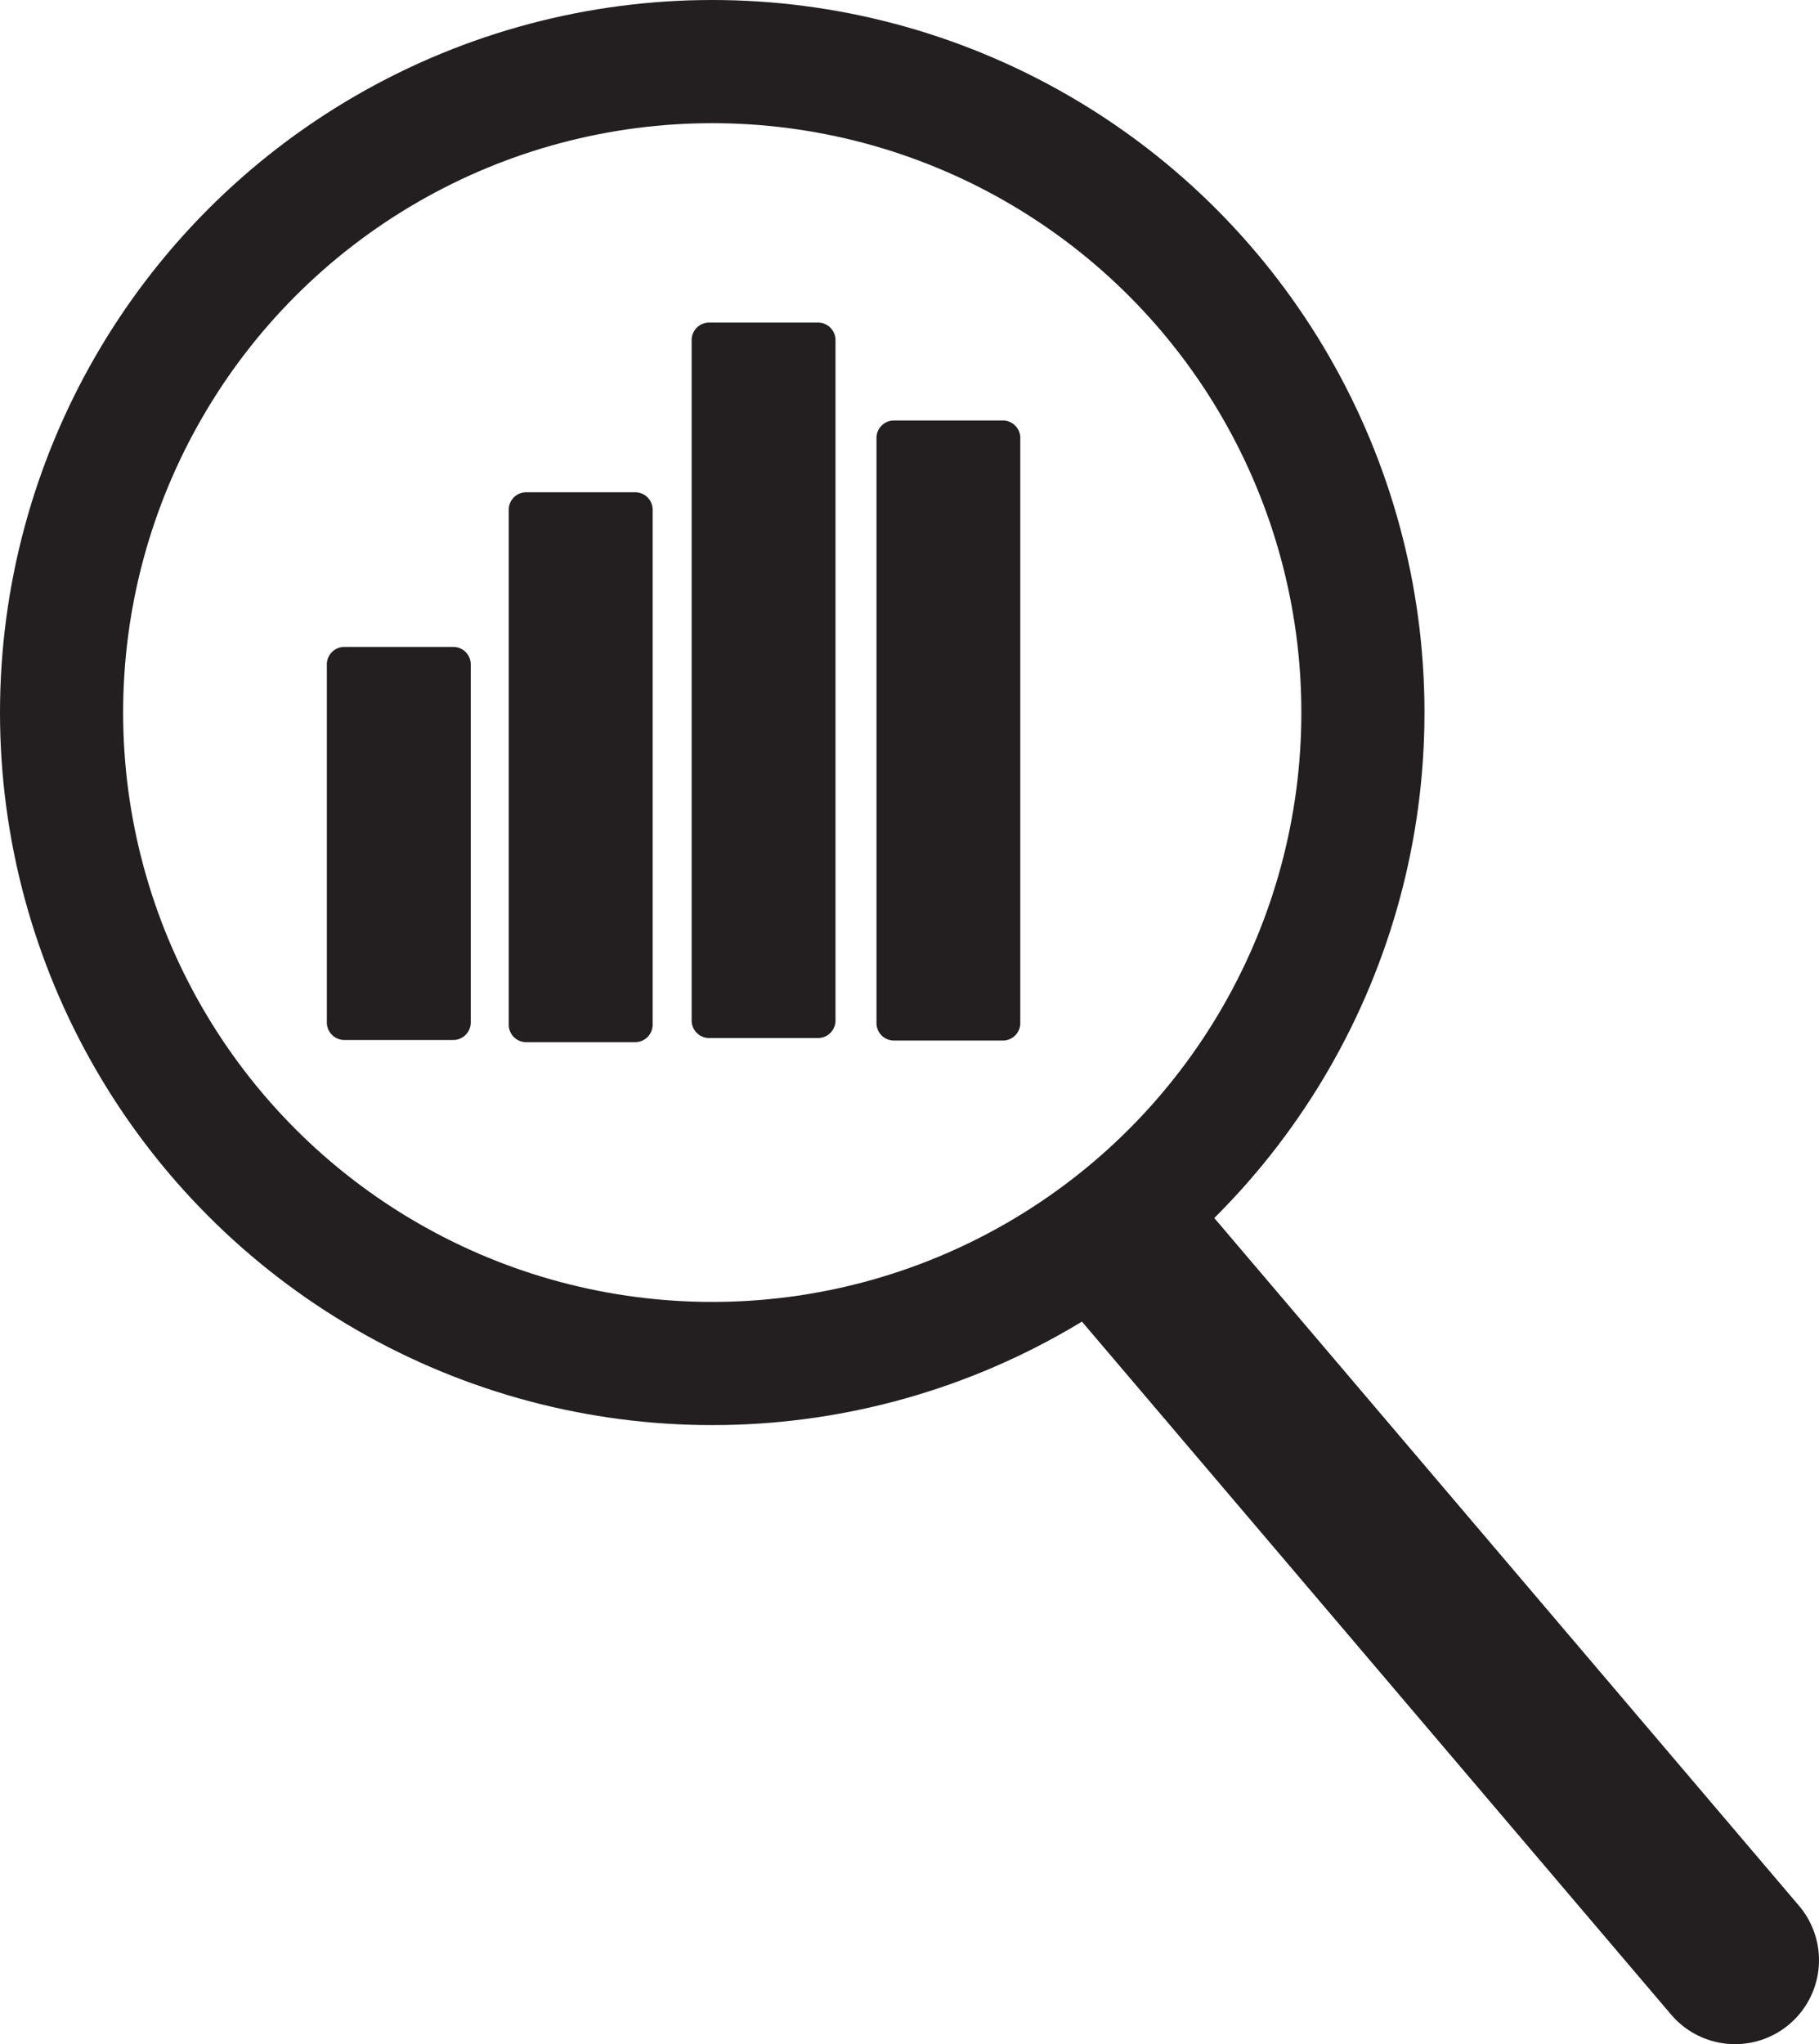
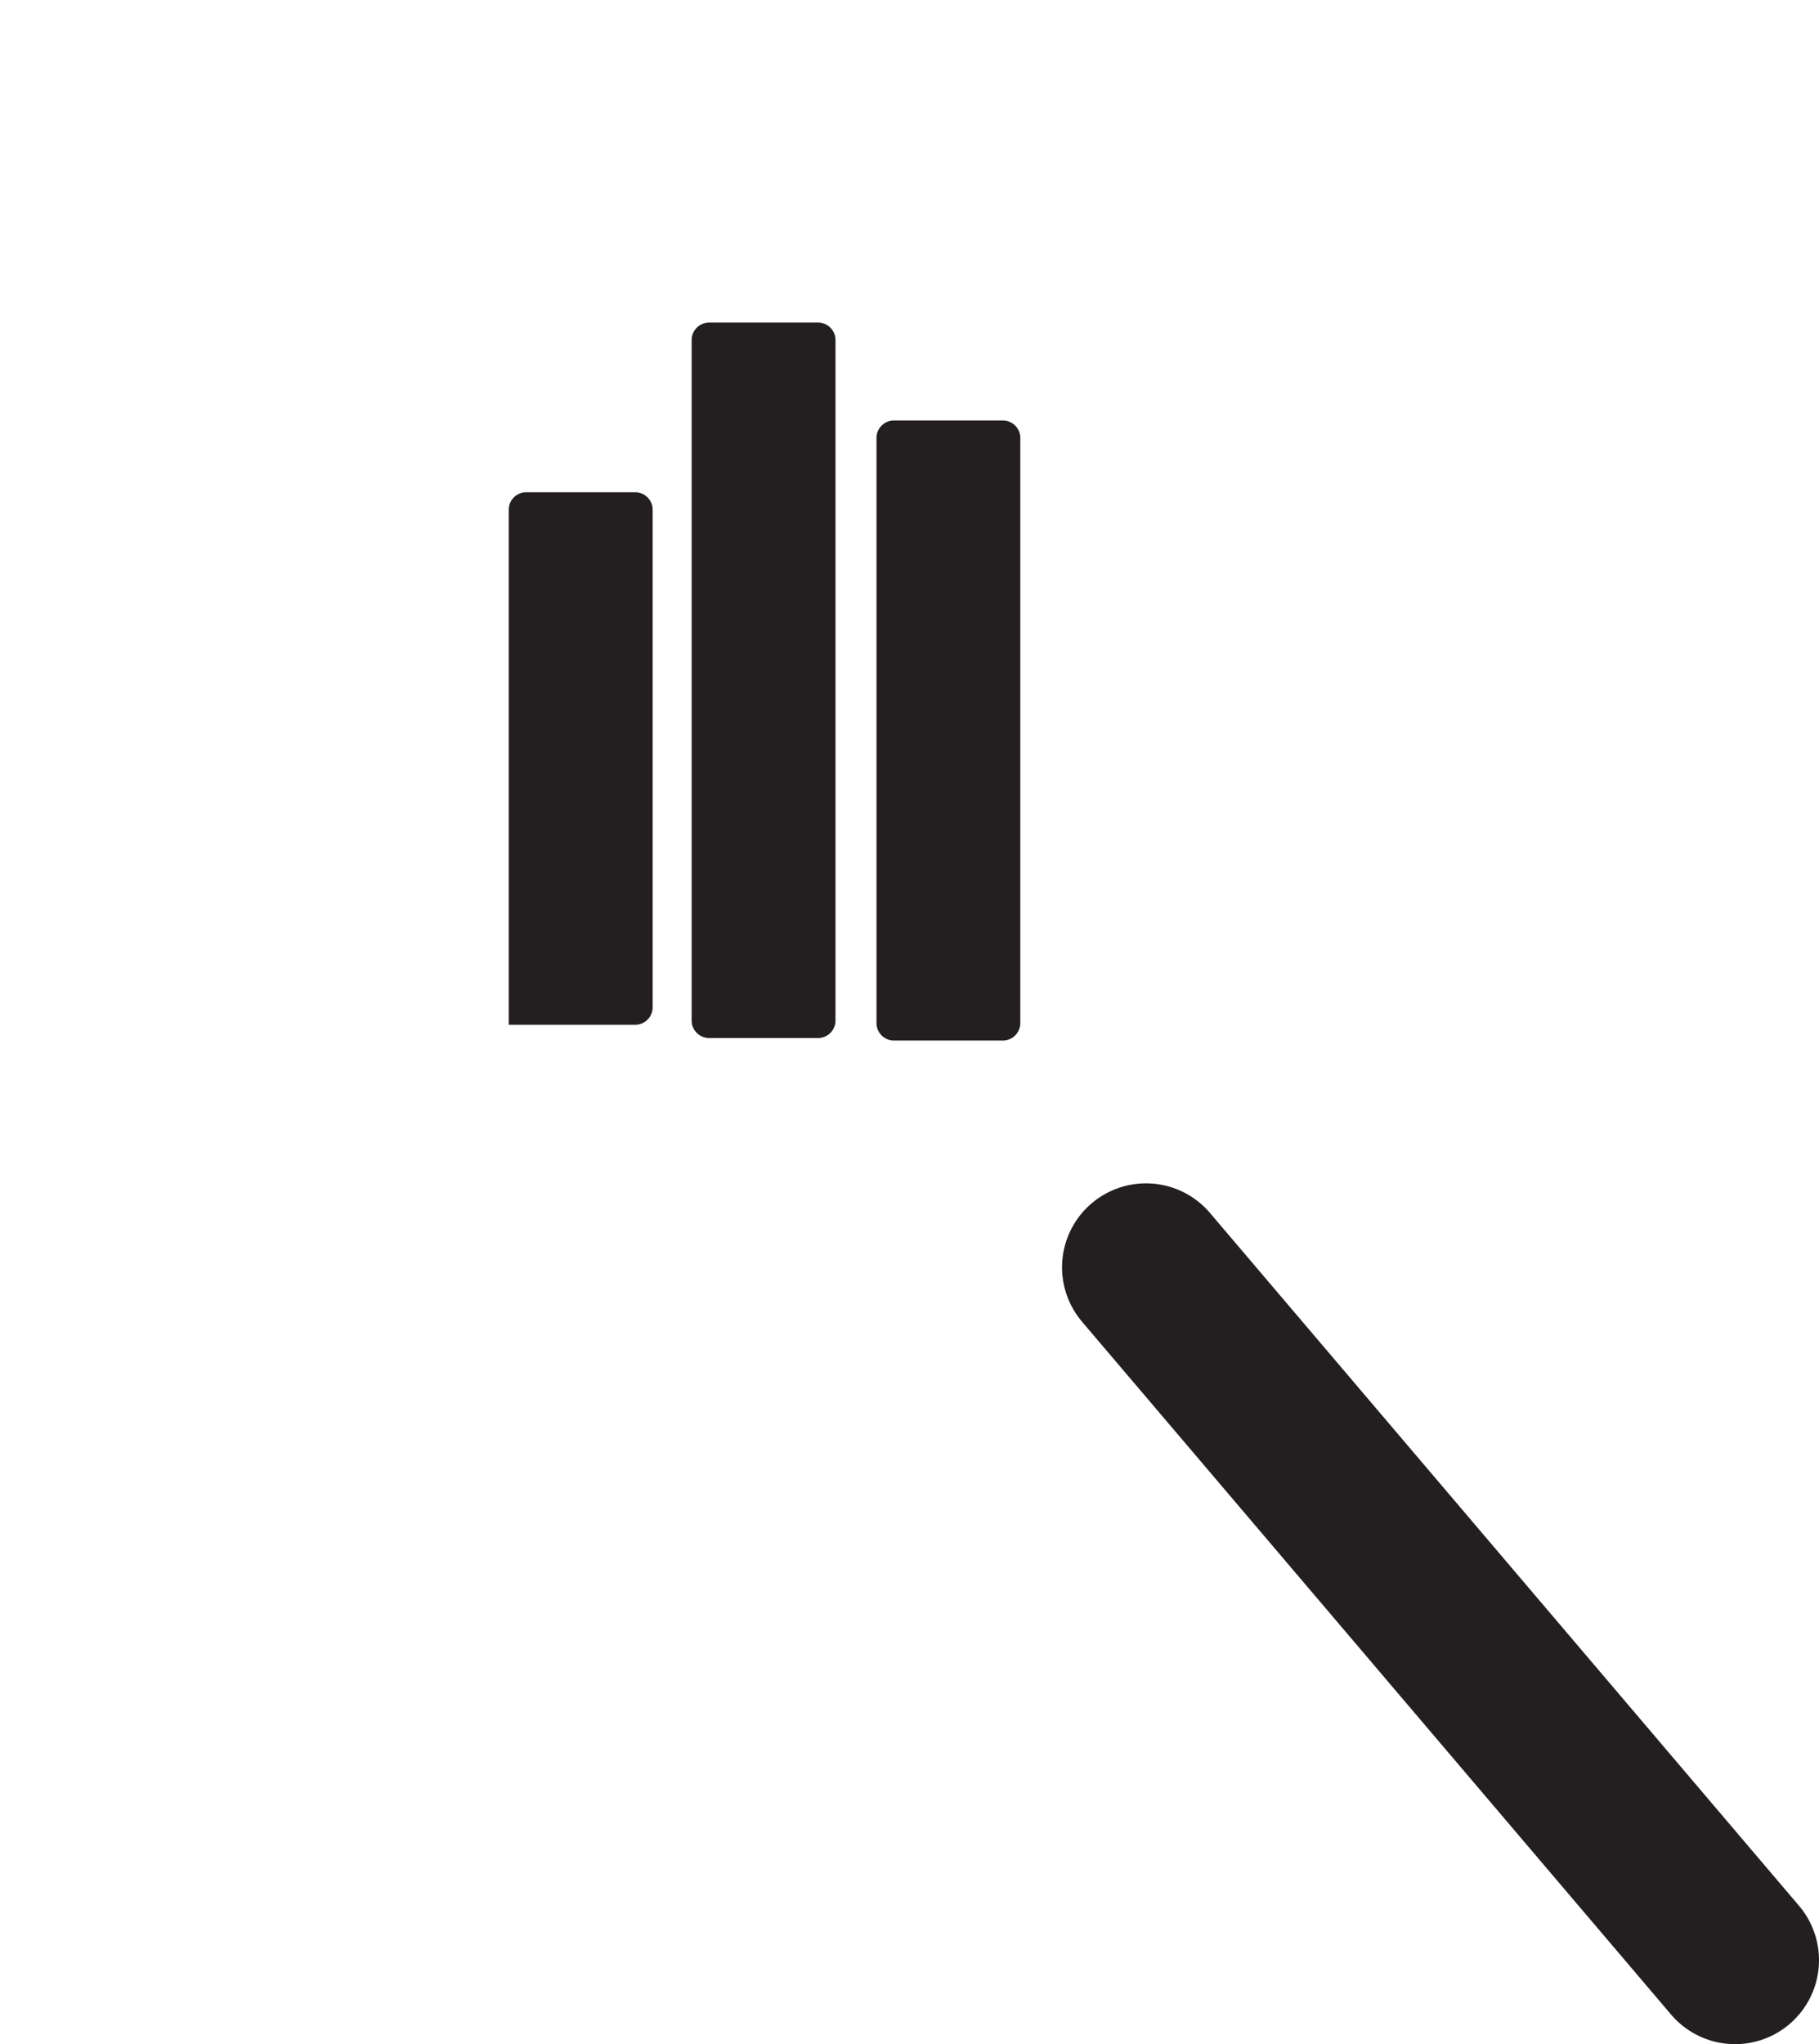
<svg xmlns="http://www.w3.org/2000/svg" viewBox="0 0 325.01 365.08">
  <defs>
    <style>.cls-1{fill:#231f20;}.cls-2,.cls-3{fill:none;stroke:#231f20;stroke-miterlimit:10;}.cls-2{stroke-width:22px;}.cls-3{stroke-linecap:round;stroke-width:30px;}</style>
  </defs>
  <g id="Layer_2" data-name="Layer 2">
    <g id="Layer_1-2" data-name="Layer 1">
      <path class="cls-1" d="M126.69,185.39h19.48a3.12,3.12,0,0,0,3.11-3.11V60.72a3.12,3.12,0,0,0-3.11-3.11H126.69a3.13,3.13,0,0,0-3.11,3.11V182.28A3.13,3.13,0,0,0,126.69,185.39Z" />
      <path class="cls-1" d="M159.72,185.84h19.47a3.12,3.12,0,0,0,3.11-3.11V78.2a3.11,3.11,0,0,0-3.11-3.1H159.72a3.11,3.11,0,0,0-3.11,3.1V182.73A3.12,3.12,0,0,0,159.72,185.84Z" />
-       <path class="cls-1" d="M113.5,87.92H94a3.11,3.11,0,0,0-3.1,3.1v92a3.12,3.12,0,0,0,3.1,3.11H113.5a3.12,3.12,0,0,0,3.11-3.11V91A3.11,3.11,0,0,0,113.5,87.92Z" />
-       <path class="cls-1" d="M61.51,185.74H81a3.13,3.13,0,0,0,3.11-3.11v-64A3.12,3.12,0,0,0,81,115.54H61.51a3.12,3.12,0,0,0-3.11,3.11v64A3.13,3.13,0,0,0,61.51,185.74Z" />
-       <circle class="cls-2" cx="127.26" cy="127.26" r="116.26" />
+       <path class="cls-1" d="M113.5,87.92H94a3.11,3.11,0,0,0-3.1,3.1v92H113.5a3.12,3.12,0,0,0,3.11-3.11V91A3.11,3.11,0,0,0,113.5,87.92Z" />
      <line class="cls-3" x1="204.76" y1="226.34" x2="310.01" y2="350.08" />
    </g>
  </g>
</svg>